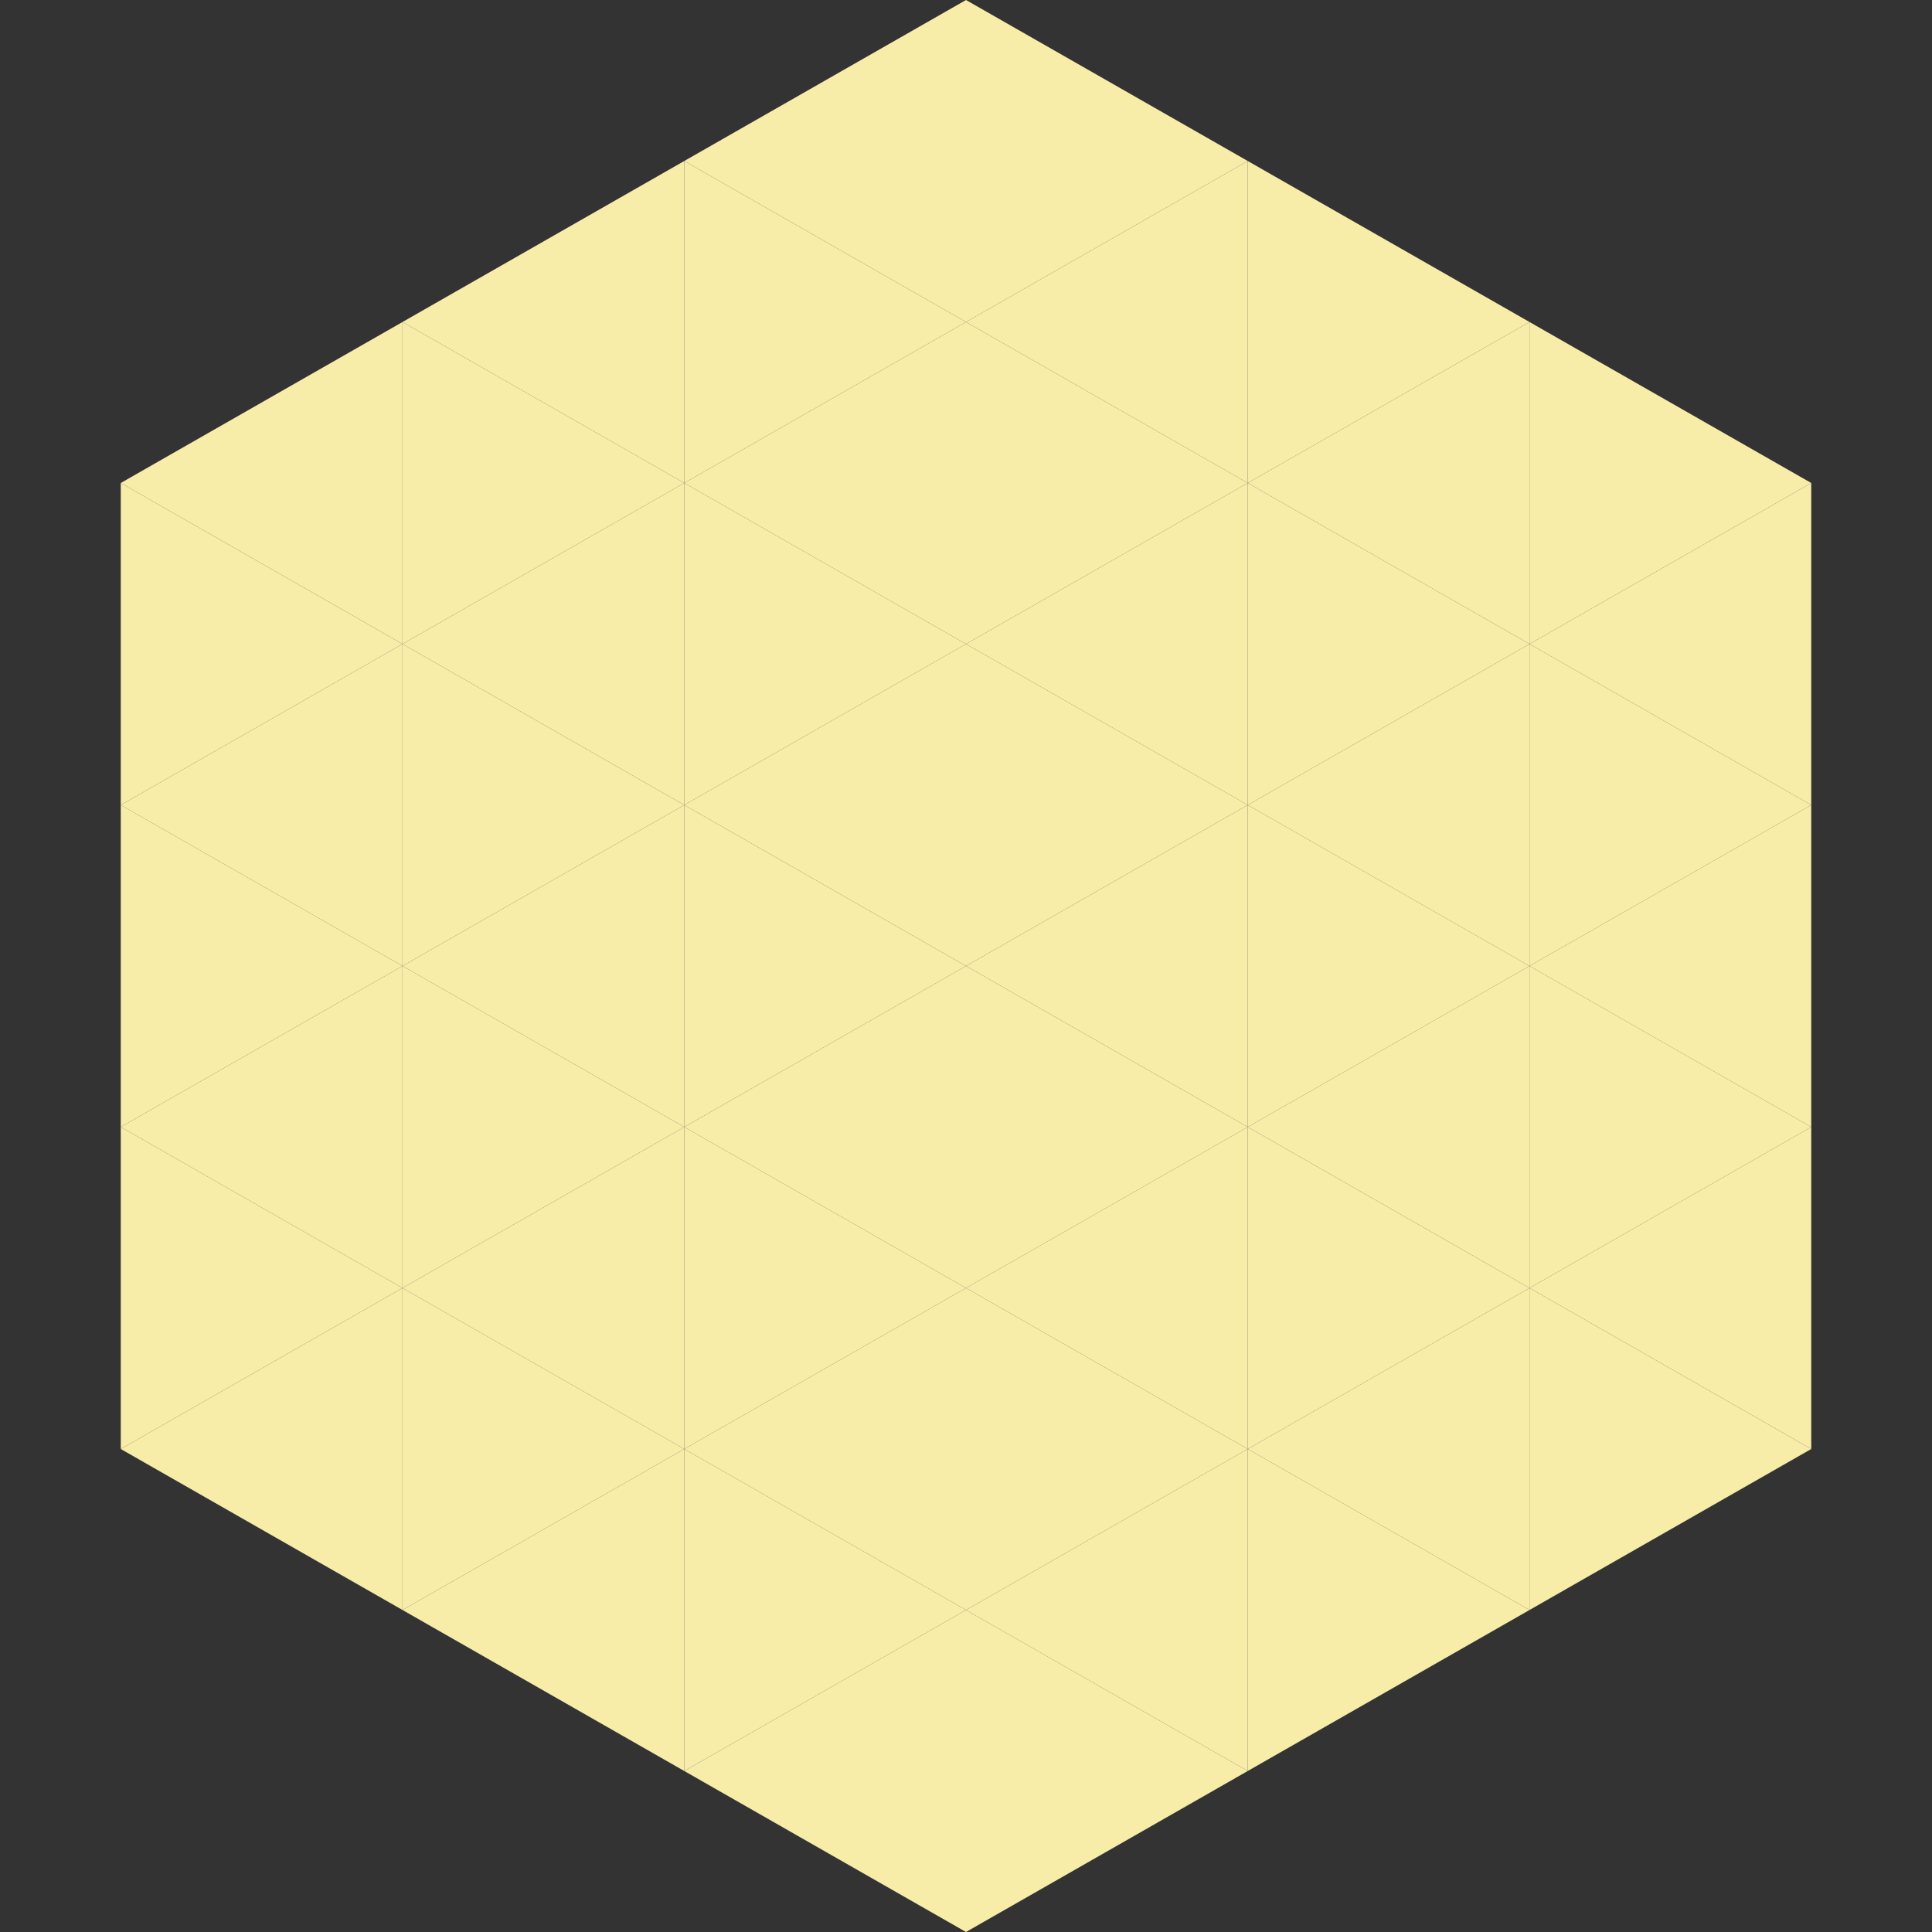
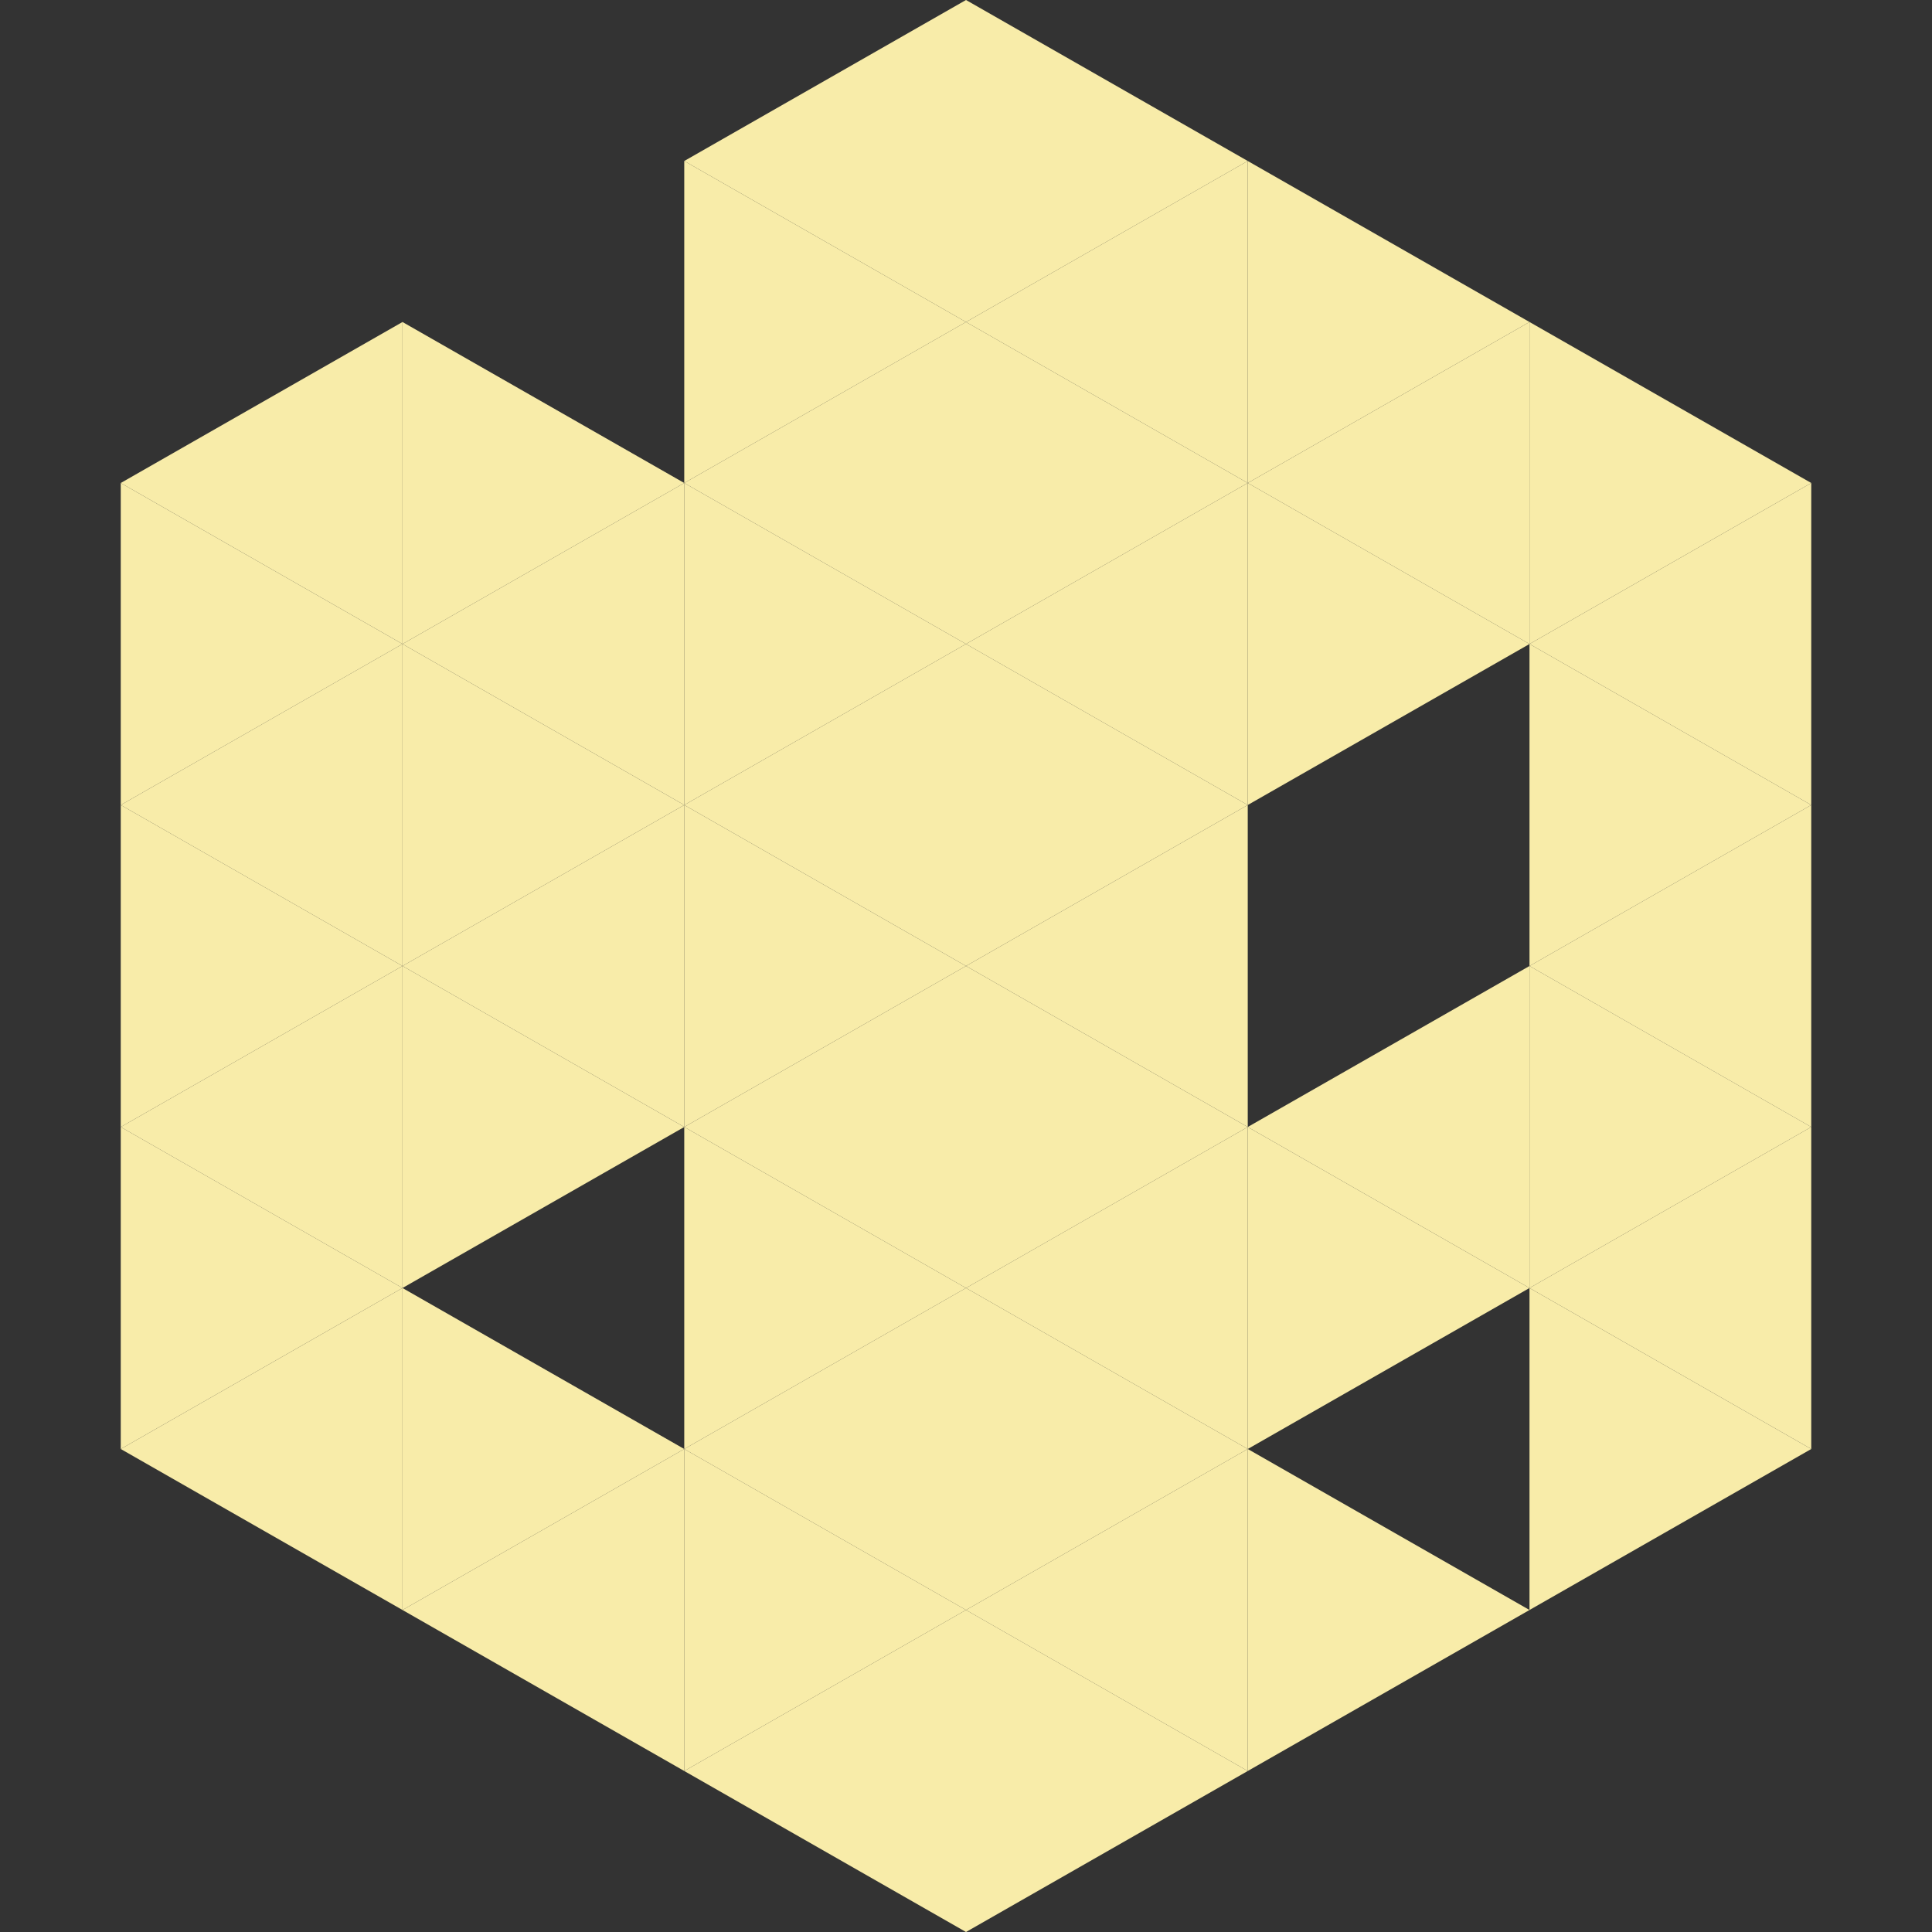
<svg xmlns="http://www.w3.org/2000/svg" width="240" height="240">
  <rect width="100%" height="100%" fill="#333333" stroke="none" />
  <polygon points="50,40 15,60 50,80" style="fill:rgb(248,236,169)" />
  <polygon points="190,40 225,60 190,80" style="fill:rgb(248,236,169)" />
  <polygon points="15,60 50,80 15,100" style="fill:rgb(248,236,169)" />
  <polygon points="225,60 190,80 225,100" style="fill:rgb(248,236,169)" />
  <polygon points="50,80 15,100 50,120" style="fill:rgb(248,236,169)" />
  <polygon points="190,80 225,100 190,120" style="fill:rgb(248,236,169)" />
  <polygon points="15,100 50,120 15,140" style="fill:rgb(248,236,169)" />
  <polygon points="225,100 190,120 225,140" style="fill:rgb(248,236,169)" />
  <polygon points="50,120 15,140 50,160" style="fill:rgb(248,236,169)" />
  <polygon points="190,120 225,140 190,160" style="fill:rgb(248,236,169)" />
  <polygon points="15,140 50,160 15,180" style="fill:rgb(248,236,169)" />
  <polygon points="225,140 190,160 225,180" style="fill:rgb(248,236,169)" />
  <polygon points="50,160 15,180 50,200" style="fill:rgb(248,236,169)" />
  <polygon points="190,160 225,180 190,200" style="fill:rgb(248,236,169)" />
  <polygon points="15,180 50,200 15,220" style="fill:rgb(255,255,255); fill-opacity:0" />
  <polygon points="225,180 190,200 225,220" style="fill:rgb(255,255,255); fill-opacity:0" />
  <polygon points="50,0 85,20 50,40" style="fill:rgb(255,255,255); fill-opacity:0" />
  <polygon points="190,0 155,20 190,40" style="fill:rgb(255,255,255); fill-opacity:0" />
-   <polygon points="85,20 50,40 85,60" style="fill:rgb(248,236,169)" />
  <polygon points="155,20 190,40 155,60" style="fill:rgb(248,236,169)" />
  <polygon points="50,40 85,60 50,80" style="fill:rgb(248,236,169)" />
  <polygon points="190,40 155,60 190,80" style="fill:rgb(248,236,169)" />
  <polygon points="85,60 50,80 85,100" style="fill:rgb(248,236,169)" />
  <polygon points="155,60 190,80 155,100" style="fill:rgb(248,236,169)" />
  <polygon points="50,80 85,100 50,120" style="fill:rgb(248,236,169)" />
-   <polygon points="190,80 155,100 190,120" style="fill:rgb(248,236,169)" />
  <polygon points="85,100 50,120 85,140" style="fill:rgb(248,236,169)" />
-   <polygon points="155,100 190,120 155,140" style="fill:rgb(248,236,169)" />
  <polygon points="50,120 85,140 50,160" style="fill:rgb(248,236,169)" />
  <polygon points="190,120 155,140 190,160" style="fill:rgb(248,236,169)" />
-   <polygon points="85,140 50,160 85,180" style="fill:rgb(248,236,169)" />
  <polygon points="155,140 190,160 155,180" style="fill:rgb(248,236,169)" />
  <polygon points="50,160 85,180 50,200" style="fill:rgb(248,236,169)" />
-   <polygon points="190,160 155,180 190,200" style="fill:rgb(248,236,169)" />
  <polygon points="85,180 50,200 85,220" style="fill:rgb(248,236,169)" />
  <polygon points="155,180 190,200 155,220" style="fill:rgb(248,236,169)" />
  <polygon points="120,0 85,20 120,40" style="fill:rgb(248,236,169)" />
  <polygon points="120,0 155,20 120,40" style="fill:rgb(248,236,169)" />
  <polygon points="85,20 120,40 85,60" style="fill:rgb(248,236,169)" />
  <polygon points="155,20 120,40 155,60" style="fill:rgb(248,236,169)" />
  <polygon points="120,40 85,60 120,80" style="fill:rgb(248,236,169)" />
  <polygon points="120,40 155,60 120,80" style="fill:rgb(248,236,169)" />
  <polygon points="85,60 120,80 85,100" style="fill:rgb(248,236,169)" />
  <polygon points="155,60 120,80 155,100" style="fill:rgb(248,236,169)" />
  <polygon points="120,80 85,100 120,120" style="fill:rgb(248,236,169)" />
  <polygon points="120,80 155,100 120,120" style="fill:rgb(248,236,169)" />
  <polygon points="85,100 120,120 85,140" style="fill:rgb(248,236,169)" />
  <polygon points="155,100 120,120 155,140" style="fill:rgb(248,236,169)" />
  <polygon points="120,120 85,140 120,160" style="fill:rgb(248,236,169)" />
  <polygon points="120,120 155,140 120,160" style="fill:rgb(248,236,169)" />
  <polygon points="85,140 120,160 85,180" style="fill:rgb(248,236,169)" />
  <polygon points="155,140 120,160 155,180" style="fill:rgb(248,236,169)" />
  <polygon points="120,160 85,180 120,200" style="fill:rgb(248,236,169)" />
  <polygon points="120,160 155,180 120,200" style="fill:rgb(248,236,169)" />
  <polygon points="85,180 120,200 85,220" style="fill:rgb(248,236,169)" />
  <polygon points="155,180 120,200 155,220" style="fill:rgb(248,236,169)" />
  <polygon points="120,200 85,220 120,240" style="fill:rgb(248,236,169)" />
  <polygon points="120,200 155,220 120,240" style="fill:rgb(248,236,169)" />
  <polygon points="85,220 120,240 85,260" style="fill:rgb(255,255,255); fill-opacity:0" />
  <polygon points="155,220 120,240 155,260" style="fill:rgb(255,255,255); fill-opacity:0" />
</svg>